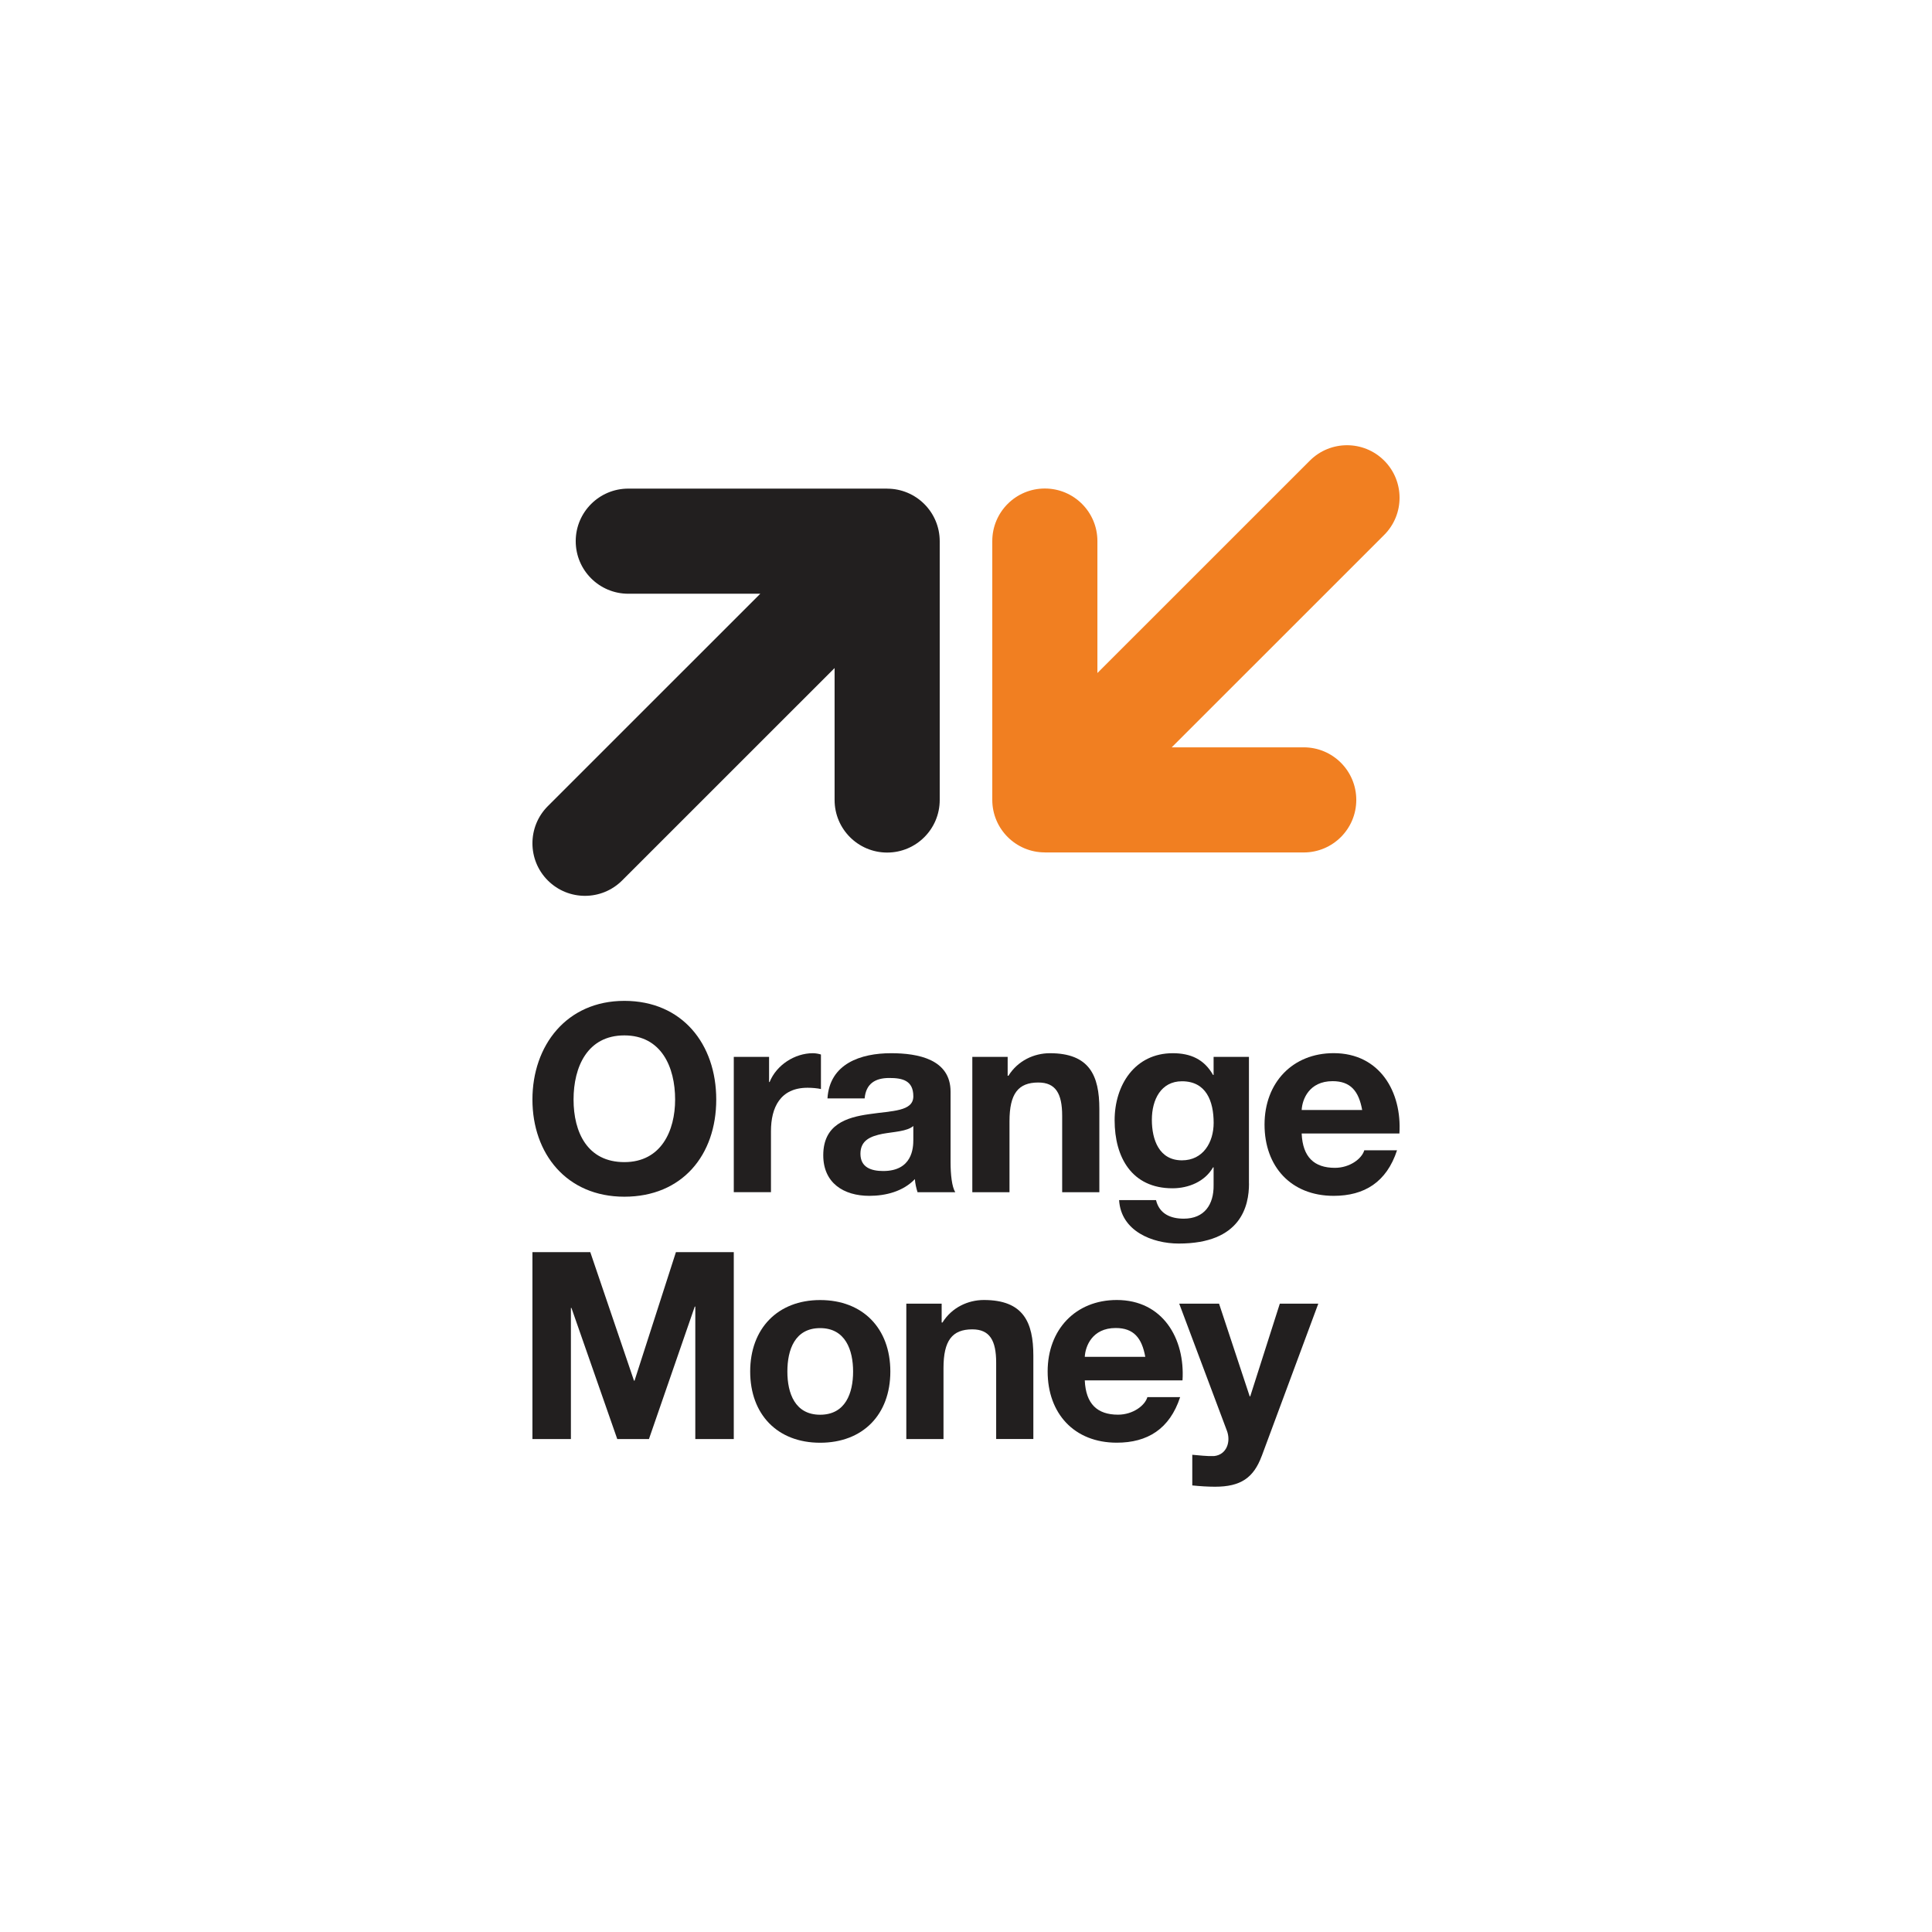
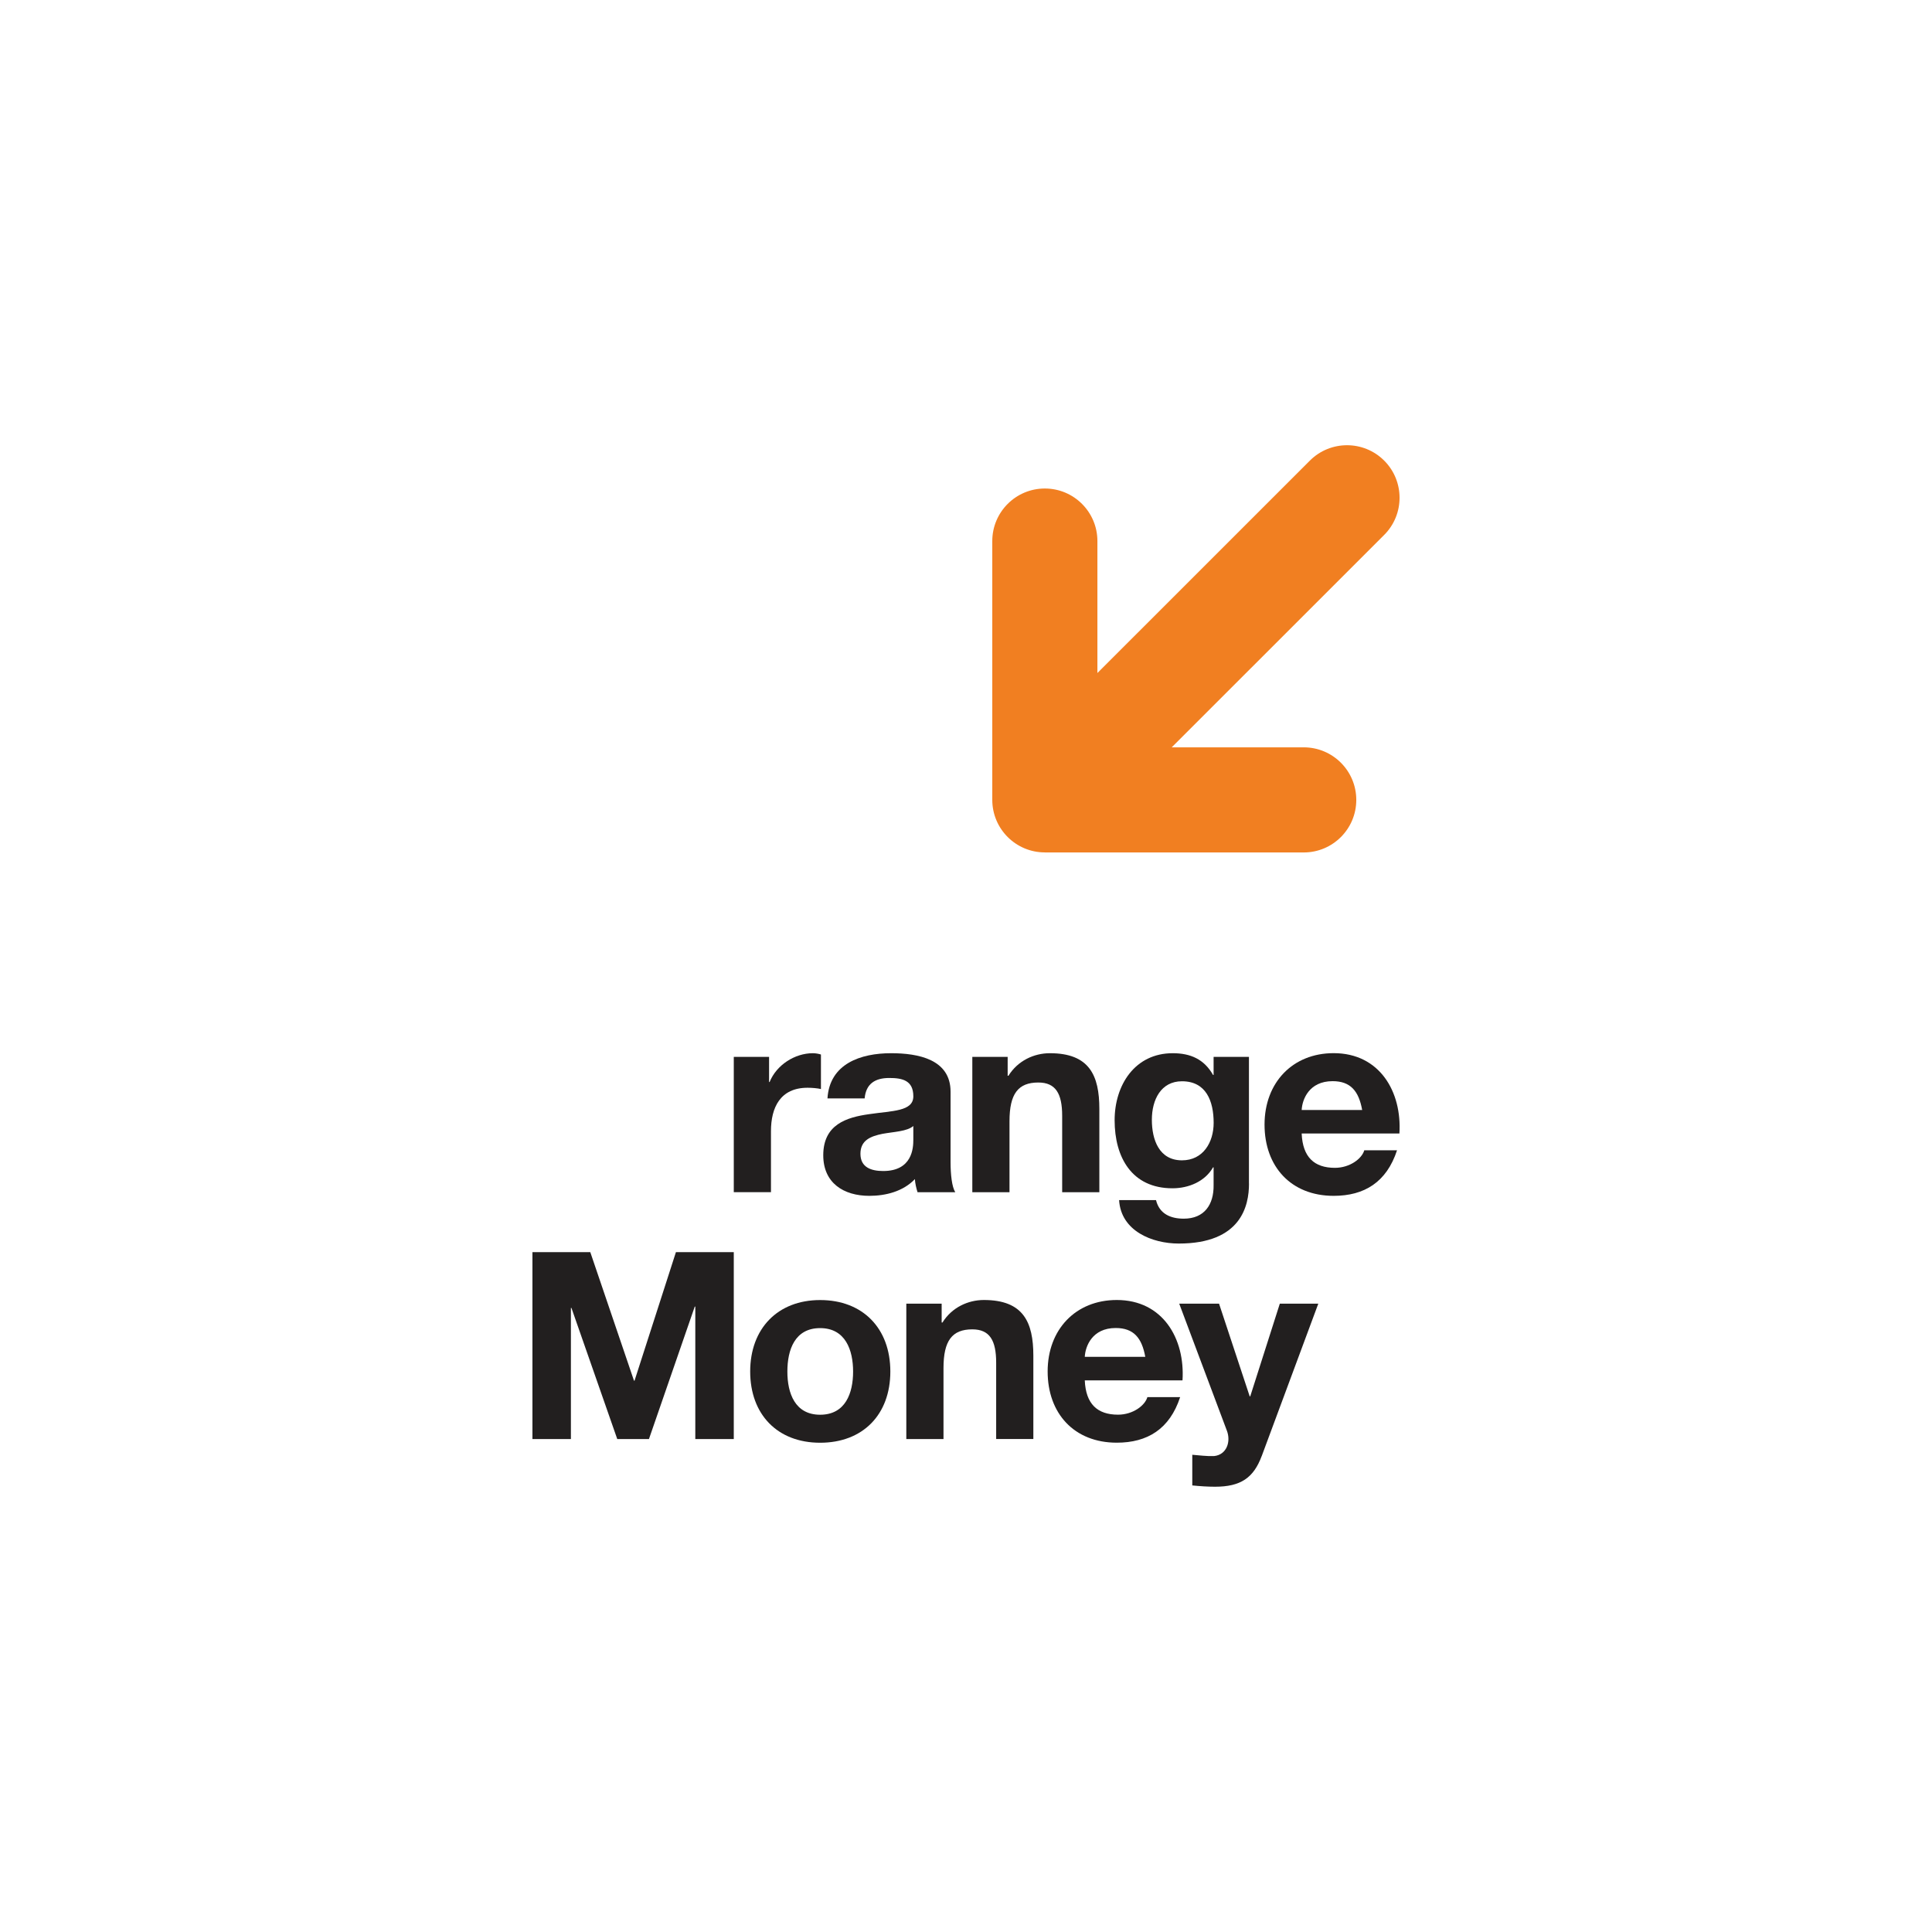
<svg xmlns="http://www.w3.org/2000/svg" id="Layer_1" data-name="Layer 1" viewBox="0 0 358 358">
  <defs>
    <style>
      .cls-1 {
        fill: #f17f21;
      }

      .cls-1, .cls-2 {
        stroke-width: 0px;
      }

      .cls-2 {
        fill: #221f1f;
      }
    </style>
  </defs>
-   <path class="cls-2" d="m164.39,90.54h-47.97c-5.38,0-9.74,4.36-9.74,9.74s4.36,9.74,9.74,9.74h24.46l-39.37,39.36c-3.8,3.8-3.8,9.97,0,13.77,3.8,3.8,9.97,3.8,13.77,0l39.37-39.36v24.45c0,5.38,4.36,9.74,9.74,9.74s9.74-4.36,9.74-9.74v-47.95c0-5.38-4.36-9.74-9.74-9.74Z" />
  <path class="cls-1" d="m193.61,157.96h47.97c5.38,0,9.74-4.36,9.74-9.74s-4.36-9.74-9.74-9.74h-24.46l39.37-39.36c3.8-3.8,3.8-9.97,0-13.77-3.8-3.8-9.97-3.8-13.77,0l-39.37,39.36v-24.45c0-5.38-4.36-9.74-9.74-9.74s-9.74,4.36-9.74,9.74v47.95c0,5.38,4.36,9.74,9.74,9.74Z" />
  <g>
-     <path class="cls-2" d="m115.69,185.46c10.72,0,17.03,8,17.03,18.29s-6.31,18-17.03,18-17.03-8-17.03-18,6.31-18.29,17.03-18.29Zm0,29.88c6.84,0,9.41-5.82,9.41-11.59,0-6.06-2.57-11.89-9.41-11.89s-9.41,5.82-9.41,11.89,2.57,11.59,9.41,11.59Z" />
    <path class="cls-2" d="m135.96,195.84h6.55v4.66h.1c1.26-3.15,4.66-5.34,8.01-5.34.49,0,1.07.1,1.5.24v6.4c-.63-.15-1.65-.24-2.47-.24-5.05,0-6.79,3.64-6.79,8.05v11.3h-6.89v-25.08Z" />
    <path class="cls-2" d="m153.33,203.55c.39-6.45,6.16-8.39,11.79-8.39,5,0,11.02,1.12,11.02,7.13v13.05c0,2.28.24,4.56.87,5.58h-6.99c-.24-.78-.44-1.6-.49-2.43-2.18,2.28-5.39,3.1-8.44,3.1-4.76,0-8.54-2.38-8.54-7.52,0-5.68,4.27-7.03,8.54-7.62,4.22-.63,8.15-.48,8.15-3.3,0-2.96-2.04-3.4-4.46-3.4-2.62,0-4.32,1.07-4.56,3.78h-6.89Zm15.92,5.09c-1.16,1.02-3.59,1.07-5.73,1.46-2.14.44-4.08,1.16-4.08,3.69s1.99,3.2,4.22,3.2c5.39,0,5.58-4.27,5.58-5.77v-2.57Z" />
    <path class="cls-2" d="m180.17,195.84h6.55v3.49h.15c1.75-2.81,4.76-4.17,7.67-4.17,7.33,0,9.17,4.12,9.17,10.33v15.43h-6.89v-14.17c0-4.12-1.21-6.16-4.42-6.16-3.74,0-5.34,2.09-5.34,7.18v13.15h-6.89v-25.08Z" />
    <path class="cls-2" d="m231.44,219.32c0,4.12-1.46,11.11-13.01,11.11-4.95,0-10.72-2.33-11.06-8.05h6.84c.63,2.57,2.72,3.44,5.14,3.44,3.83,0,5.58-2.62,5.53-6.21v-3.3h-.1c-1.5,2.62-4.51,3.88-7.52,3.88-7.52,0-10.72-5.72-10.72-12.61,0-6.5,3.74-12.42,10.77-12.42,3.3,0,5.82,1.12,7.47,4.03h.1v-3.35h6.55v23.48Zm-6.55-11.25c0-4.07-1.41-7.71-5.87-7.71-3.88,0-5.58,3.4-5.58,7.13s1.36,7.52,5.58,7.52c3.93,0,5.87-3.35,5.87-6.94Z" />
    <path class="cls-2" d="m241.2,210.05c.19,4.37,2.33,6.35,6.16,6.35,2.77,0,5-1.7,5.44-3.25h6.07c-1.94,5.92-6.07,8.44-11.74,8.44-7.91,0-12.81-5.43-12.81-13.2s5.19-13.24,12.81-13.24c8.54,0,12.67,7.18,12.18,14.89h-18.1Zm11.21-4.37c-.63-3.49-2.14-5.34-5.48-5.34-4.37,0-5.63,3.4-5.73,5.34h11.21Z" />
    <path class="cls-2" d="m98.66,232.02h10.72l8.1,23.82h.1l7.67-23.82h10.72v34.64h-7.13v-24.55h-.1l-8.49,24.55h-5.87l-8.49-24.3h-.1v24.3h-7.13v-34.64Z" />
    <path class="cls-2" d="m151.97,240.9c7.91,0,13.01,5.24,13.01,13.24s-5.1,13.2-13.01,13.2-12.96-5.24-12.96-13.2,5.1-13.24,12.96-13.24Zm0,21.25c4.71,0,6.11-4.03,6.11-8s-1.41-8.05-6.11-8.05-6.07,4.03-6.07,8.05,1.41,8,6.07,8Z" />
    <path class="cls-2" d="m167.94,241.57h6.55v3.49h.15c1.75-2.81,4.76-4.17,7.67-4.17,7.33,0,9.17,4.12,9.17,10.33v15.43h-6.89v-14.16c0-4.12-1.21-6.16-4.42-6.16-3.74,0-5.34,2.09-5.34,7.18v13.15h-6.89v-25.08Z" />
    <path class="cls-2" d="m201.01,255.79c.19,4.37,2.33,6.35,6.16,6.35,2.77,0,5-1.7,5.44-3.25h6.07c-1.94,5.92-6.07,8.44-11.74,8.44-7.91,0-12.81-5.43-12.81-13.2s5.19-13.24,12.81-13.24c8.54,0,12.67,7.18,12.18,14.89h-18.1Zm11.21-4.37c-.63-3.49-2.14-5.34-5.48-5.34-4.37,0-5.63,3.4-5.73,5.34h11.21Z" />
    <path class="cls-2" d="m233.79,269.81c-1.5,4.03-3.88,5.68-8.64,5.68-1.41,0-2.81-.1-4.22-.24v-5.68c1.31.1,2.67.29,4.03.24,2.38-.24,3.15-2.72,2.38-4.71l-8.83-23.53h7.38l5.68,17.17h.1l5.48-17.17h7.13l-10.48,28.23Z" />
  </g>
</svg>